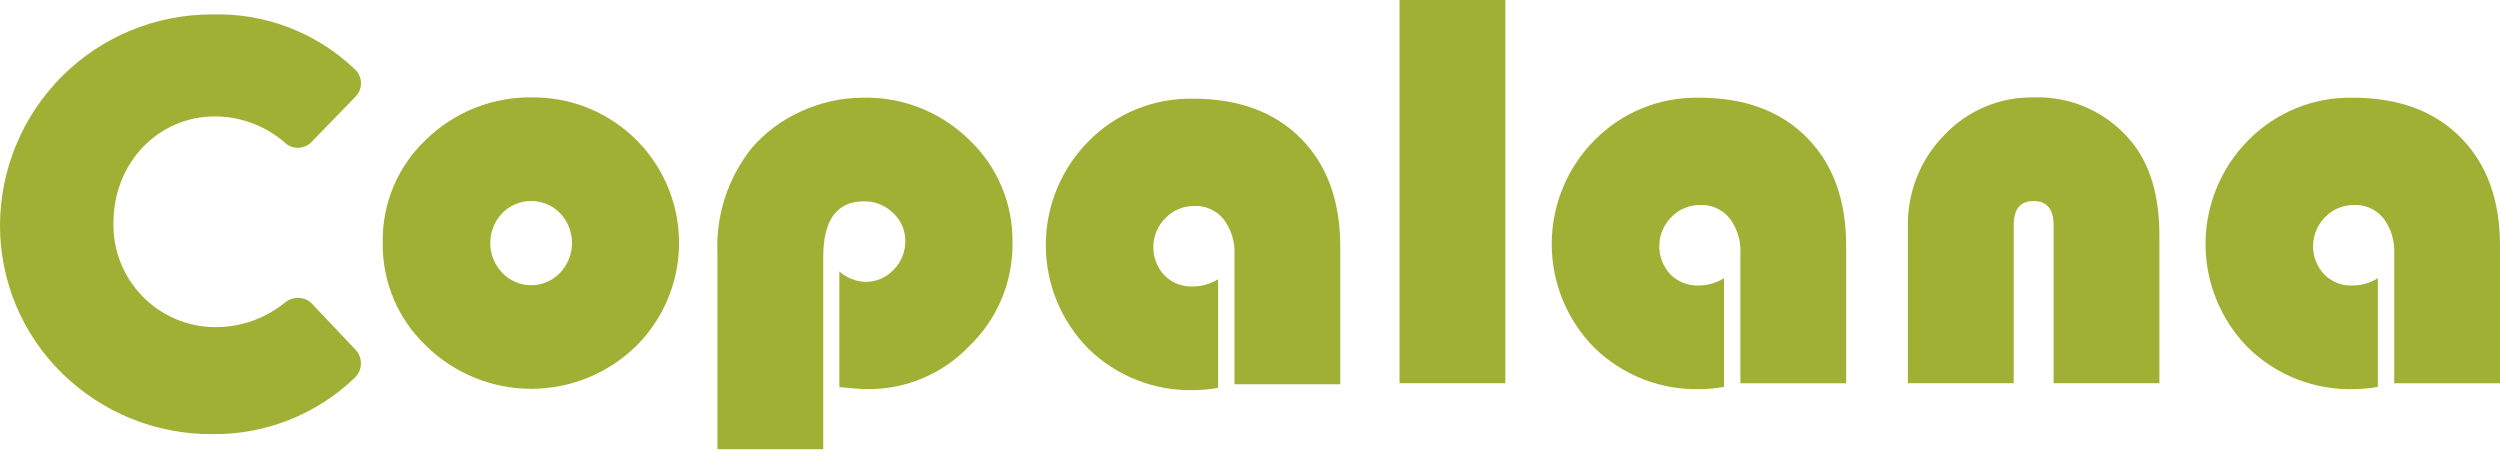
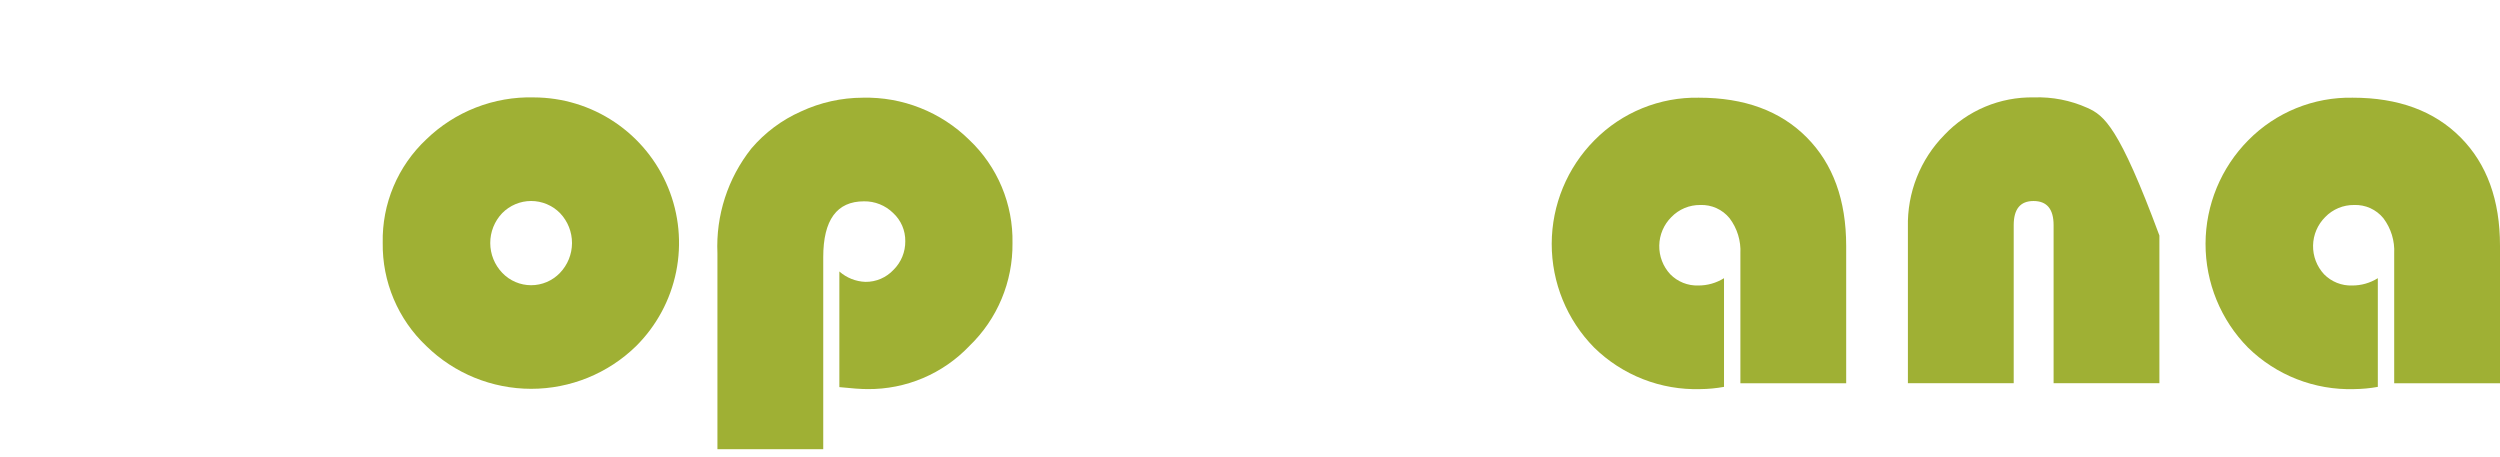
<svg xmlns="http://www.w3.org/2000/svg" width="230" height="42" viewBox="0 0 230 42" fill="none">
  <path d="M49.111 8.961C47.288 8.914 45.474 9.232 43.776 9.895C42.077 10.558 40.527 11.553 39.218 12.823C37.92 14.04 36.893 15.516 36.202 17.156C35.512 18.795 35.173 20.562 35.21 22.34C35.185 24.114 35.529 25.873 36.219 27.506C36.908 29.14 37.93 30.613 39.218 31.832C41.796 34.355 45.258 35.768 48.865 35.771C52.472 35.773 55.937 34.364 58.518 31.845C60.398 29.978 61.681 27.595 62.206 24.998C62.731 22.401 62.474 19.707 61.466 17.257C60.459 14.806 58.746 12.71 56.547 11.234C54.347 9.757 51.758 8.967 49.109 8.962L49.111 8.961ZM51.519 25.104C51.176 25.463 50.764 25.748 50.308 25.944C49.851 26.139 49.36 26.24 48.864 26.24C48.367 26.24 47.876 26.139 47.42 25.944C46.963 25.748 46.551 25.463 46.209 25.104C45.501 24.366 45.105 23.384 45.103 22.362C45.1 21.34 45.492 20.356 46.196 19.615C46.544 19.259 46.959 18.977 47.417 18.784C47.875 18.591 48.367 18.491 48.864 18.491C49.361 18.491 49.853 18.591 50.312 18.784C50.77 18.977 51.185 19.259 51.532 19.615C52.236 20.356 52.627 21.34 52.625 22.362C52.622 23.384 52.226 24.366 51.519 25.104V25.104Z" fill="#9FB034" />
  <path d="M79.381 8.988C77.417 8.993 75.476 9.424 73.695 10.253C71.935 11.031 70.373 12.196 69.126 13.662C66.959 16.393 65.85 19.814 66.003 23.296V41.328H75.738V23.661C75.738 20.235 76.987 18.522 79.486 18.522C79.981 18.514 80.474 18.605 80.934 18.789C81.394 18.973 81.813 19.246 82.167 19.594C82.526 19.924 82.811 20.325 83.004 20.772C83.196 21.22 83.293 21.703 83.286 22.19C83.291 22.678 83.199 23.163 83.013 23.616C82.828 24.068 82.553 24.478 82.206 24.822C81.876 25.177 81.474 25.459 81.028 25.651C80.583 25.842 80.102 25.938 79.617 25.932C78.732 25.899 77.885 25.562 77.221 24.976V35.615C78.367 35.736 79.234 35.797 79.823 35.797C81.574 35.811 83.31 35.466 84.922 34.782C86.534 34.097 87.987 33.089 89.193 31.819C90.461 30.596 91.466 29.127 92.146 27.501C92.826 25.876 93.168 24.129 93.149 22.367C93.183 20.593 92.847 18.831 92.161 17.194C91.476 15.558 90.456 14.082 89.167 12.863C87.879 11.594 86.348 10.598 84.667 9.932C82.987 9.266 81.189 8.945 79.381 8.988V8.988Z" fill="#9FB034" />
-   <path d="M109.747 9.079C107.967 9.045 106.199 9.374 104.551 10.045C102.902 10.716 101.407 11.715 100.156 12.982C97.637 15.517 96.22 18.943 96.213 22.517C96.206 26.09 97.609 29.522 100.117 32.068C101.403 33.328 102.931 34.317 104.608 34.973C106.285 35.63 108.077 35.942 109.878 35.89C110.611 35.883 111.343 35.814 112.065 35.684V25.686C111.354 26.128 110.533 26.361 109.696 26.357C109.218 26.373 108.742 26.289 108.299 26.111C107.855 25.933 107.453 25.665 107.119 25.325C106.45 24.605 106.086 23.654 106.106 22.671C106.125 21.689 106.525 20.753 107.222 20.06C107.566 19.704 107.979 19.422 108.436 19.232C108.892 19.041 109.383 18.945 109.878 18.95C110.39 18.93 110.9 19.029 111.368 19.24C111.835 19.45 112.247 19.767 112.572 20.163C113.278 21.096 113.632 22.249 113.57 23.418V35.35H123.304V22.716C123.304 18.497 122.094 15.169 119.674 12.732C117.253 10.294 113.944 9.077 109.747 9.079Z" fill="#9FB034" />
-   <path d="M138.491 0H128.756V35.254H138.491V0Z" fill="#9FB034" />
  <path d="M156.293 8.988C154.513 8.954 152.745 9.283 151.096 9.954C149.447 10.625 147.952 11.624 146.701 12.891C144.182 15.425 142.765 18.852 142.758 22.425C142.751 25.999 144.154 29.431 146.662 31.976C147.948 33.237 149.476 34.225 151.153 34.882C152.83 35.539 154.622 35.85 156.422 35.798C157.156 35.792 157.887 35.723 158.609 35.592V25.594C157.899 26.037 157.078 26.27 156.241 26.266C155.763 26.281 155.288 26.197 154.845 26.02C154.401 25.842 154 25.574 153.665 25.233C152.996 24.514 152.632 23.562 152.652 22.58C152.671 21.598 153.071 20.661 153.768 19.969C154.112 19.613 154.525 19.331 154.981 19.14C155.438 18.95 155.929 18.854 156.423 18.859C156.936 18.838 157.446 18.938 157.913 19.148C158.381 19.359 158.793 19.675 159.117 20.072C159.824 21.005 160.178 22.158 160.116 23.326V35.258H169.849V22.625C169.849 18.406 168.639 15.078 166.219 12.64C163.798 10.203 160.49 8.985 156.293 8.988Z" fill="#9FB034" />
-   <path d="M187.11 8.961C185.575 8.933 184.05 9.224 182.634 9.818C181.218 10.412 179.941 11.295 178.886 12.411C177.786 13.527 176.922 14.854 176.345 16.311C175.768 17.769 175.49 19.328 175.527 20.895V35.255H185.261V20.714C185.261 19.233 185.868 18.493 187.083 18.493C188.315 18.493 188.931 19.233 188.931 20.714V35.255H198.665V21.668C198.665 17.949 197.787 15.048 196.032 12.964C194.951 11.658 193.584 10.618 192.037 9.924C190.49 9.23 188.805 8.901 187.11 8.961V8.961Z" fill="#9FB034" />
+   <path d="M187.11 8.961C185.575 8.933 184.05 9.224 182.634 9.818C181.218 10.412 179.941 11.295 178.886 12.411C177.786 13.527 176.922 14.854 176.345 16.311C175.768 17.769 175.49 19.328 175.527 20.895V35.255H185.261V20.714C185.261 19.233 185.868 18.493 187.083 18.493C188.315 18.493 188.931 19.233 188.931 20.714V35.255H198.665V21.668C194.951 11.658 193.584 10.618 192.037 9.924C190.49 9.23 188.805 8.901 187.11 8.961V8.961Z" fill="#9FB034" />
  <path d="M226.373 12.642C223.953 10.205 220.643 8.987 216.444 8.988C214.664 8.954 212.896 9.283 211.247 9.954C209.599 10.625 208.103 11.624 206.853 12.891C204.334 15.426 202.917 18.852 202.91 22.425C202.902 25.999 204.305 29.431 206.814 31.976C208.1 33.237 209.627 34.225 211.304 34.882C212.981 35.539 214.774 35.85 216.574 35.798C217.307 35.791 218.039 35.723 218.76 35.592V25.594C218.05 26.037 217.229 26.27 216.391 26.266C215.914 26.281 215.438 26.197 214.995 26.02C214.551 25.842 214.149 25.574 213.814 25.233C213.146 24.514 212.782 23.562 212.802 22.58C212.821 21.598 213.222 20.661 213.919 19.969C214.263 19.613 214.676 19.331 215.132 19.14C215.588 18.949 216.079 18.854 216.574 18.859C217.086 18.839 217.596 18.938 218.064 19.148C218.531 19.359 218.943 19.675 219.268 20.072C219.974 21.005 220.328 22.158 220.266 23.326V35.258H230V22.625C230.003 18.406 228.794 15.078 226.373 12.642Z" fill="#9FB034" />
-   <path d="M19.766 10.71C22.129 10.712 24.412 11.565 26.197 13.113C26.527 13.431 26.968 13.606 27.426 13.6C27.884 13.594 28.321 13.407 28.642 13.081L32.669 8.93C32.847 8.76 32.987 8.554 33.081 8.326C33.174 8.098 33.219 7.853 33.211 7.607C33.204 7.361 33.145 7.119 33.038 6.898C32.931 6.676 32.778 6.479 32.59 6.32C30.847 4.666 28.793 3.373 26.548 2.516C24.303 1.659 21.91 1.256 19.508 1.328C14.356 1.314 9.409 3.344 5.752 6.973C2.095 10.602 0.026 15.533 0 20.685C-0.009 23.226 0.491 25.744 1.471 28.089C2.451 30.433 3.891 32.558 5.706 34.337C9.386 37.954 14.348 39.968 19.508 39.939C24.411 40.004 29.142 38.128 32.669 34.721C33.001 34.39 33.192 33.944 33.205 33.476C33.218 33.008 33.05 32.553 32.737 32.204L28.71 27.951C28.545 27.774 28.346 27.635 28.123 27.541C27.901 27.447 27.662 27.401 27.421 27.406C26.986 27.402 26.563 27.552 26.227 27.828C24.418 29.3 22.156 30.102 19.824 30.097C18.572 30.096 17.332 29.844 16.179 29.357C15.025 28.87 13.981 28.157 13.107 27.261C12.232 26.365 11.546 25.303 11.087 24.138C10.629 22.973 10.407 21.728 10.437 20.476C10.44 15.007 14.538 10.71 19.766 10.71Z" fill="#9FB034" />
</svg>